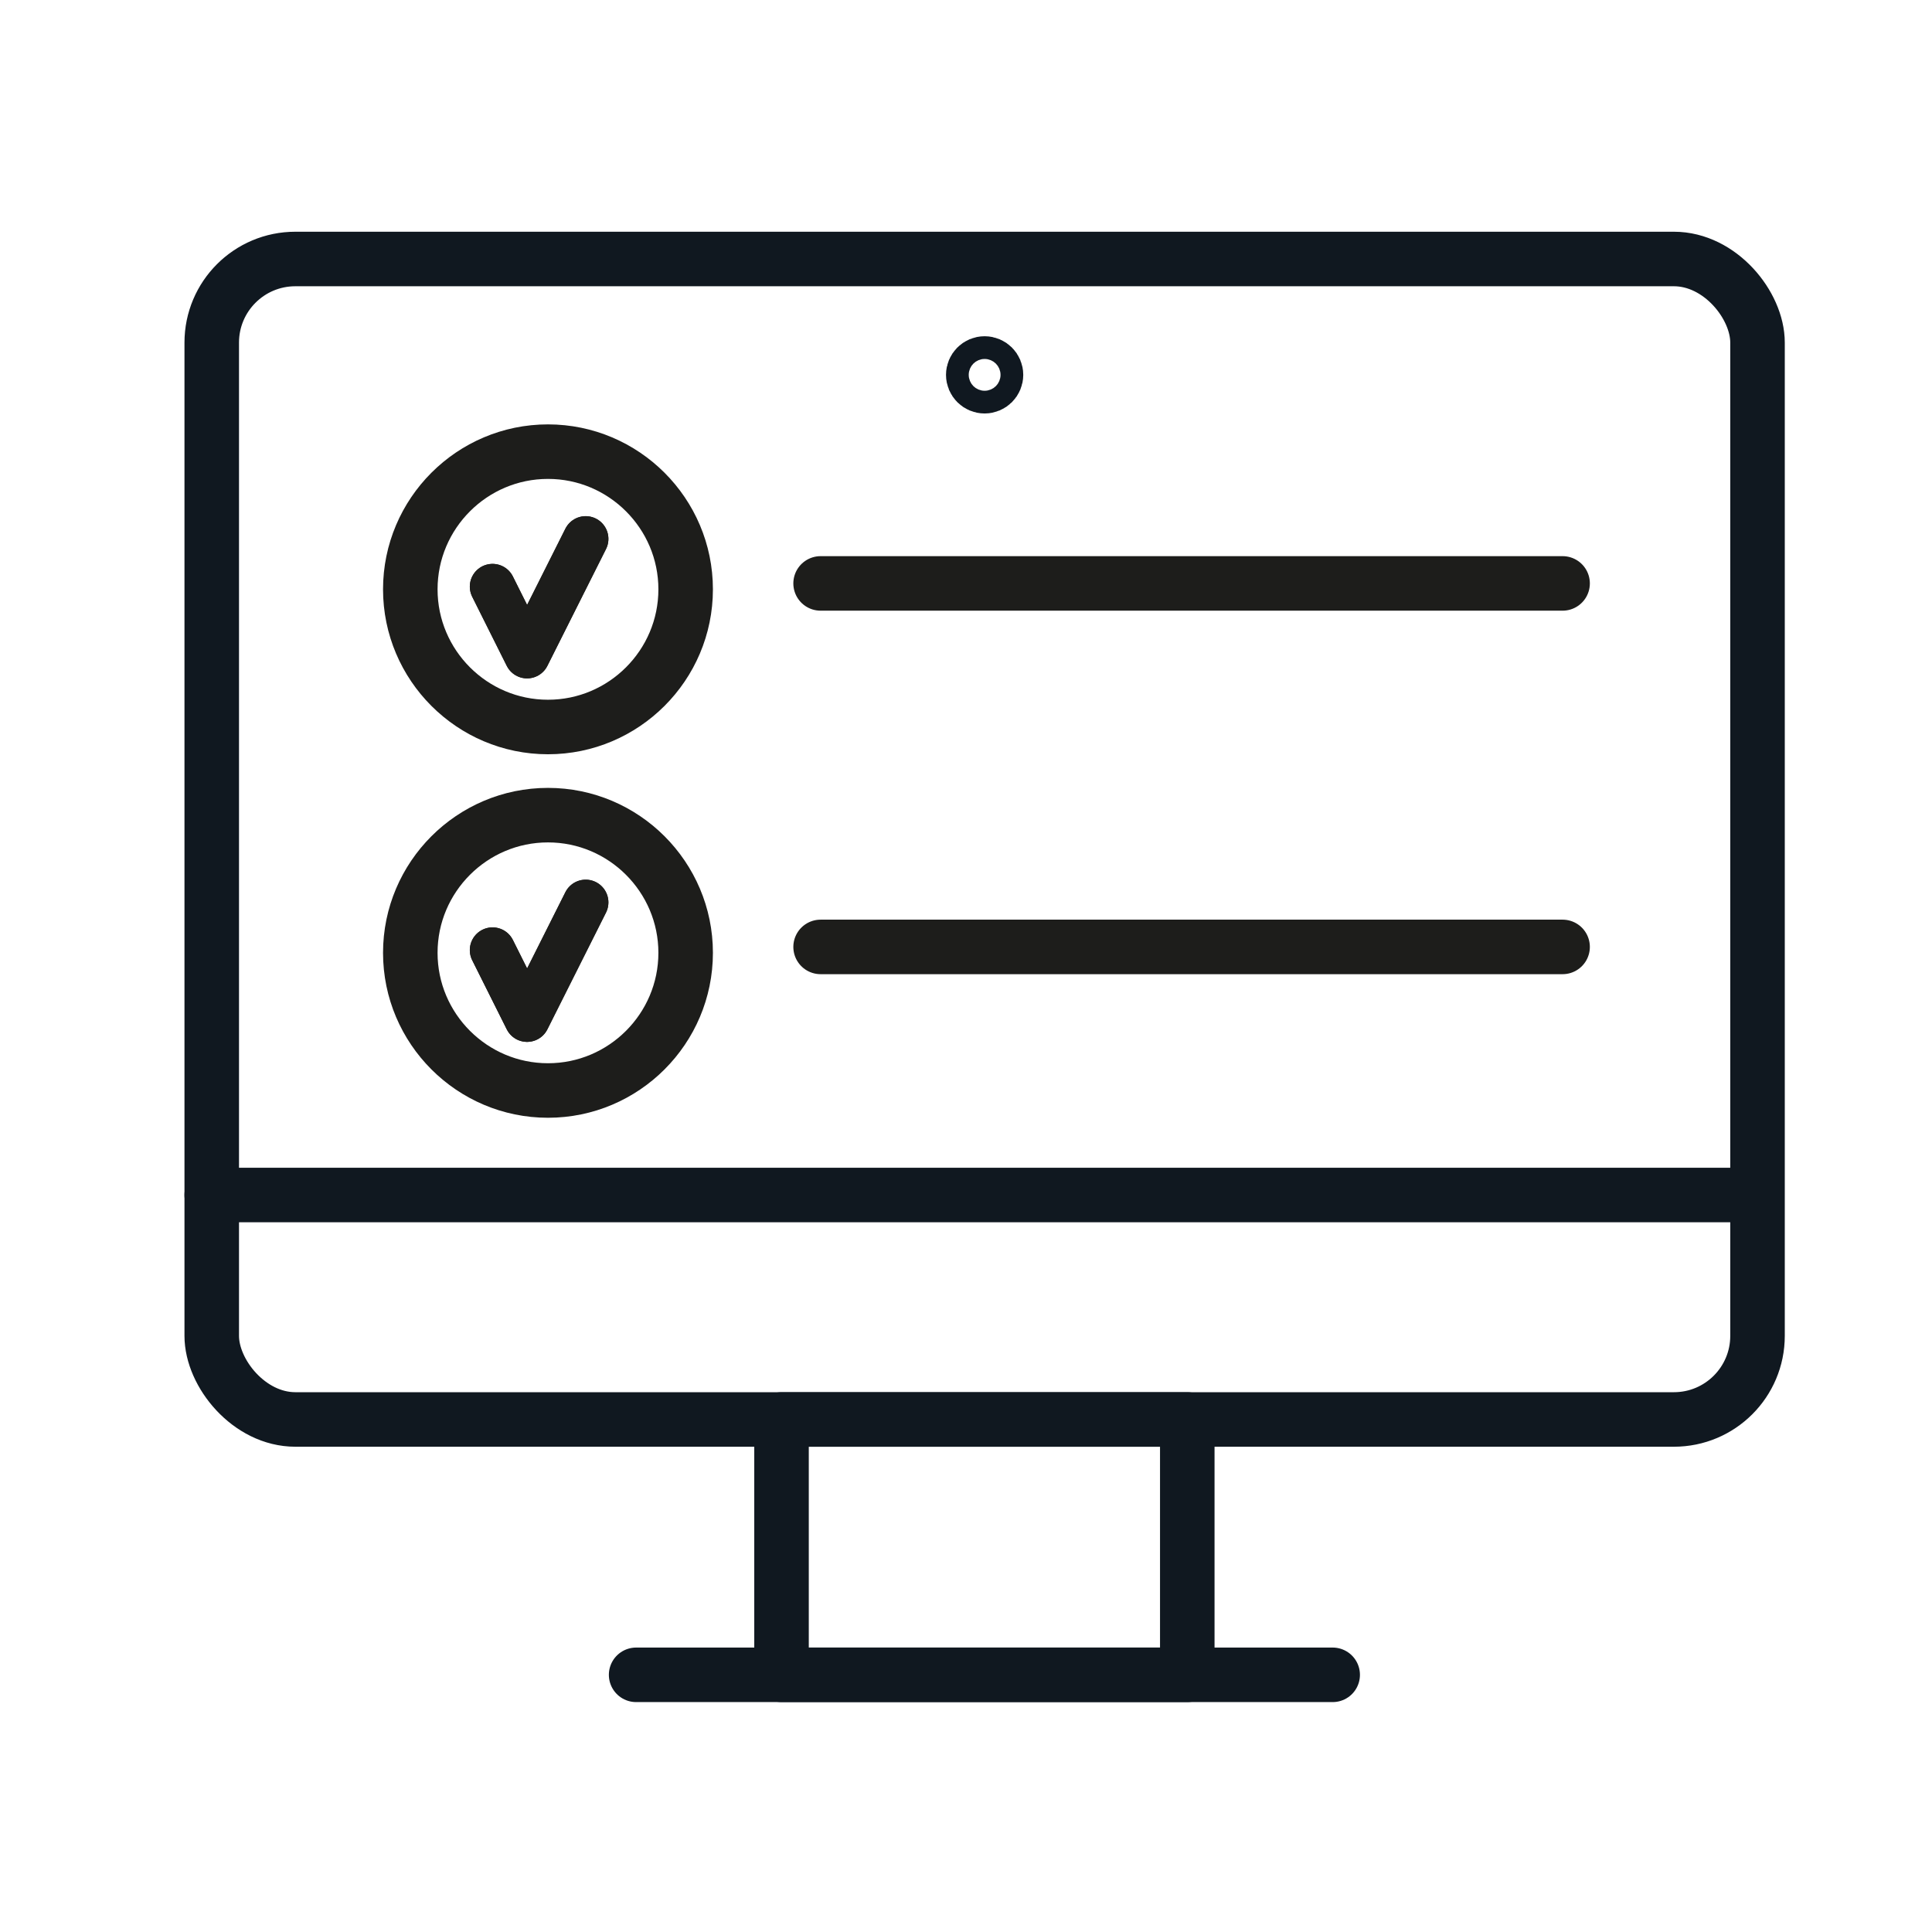
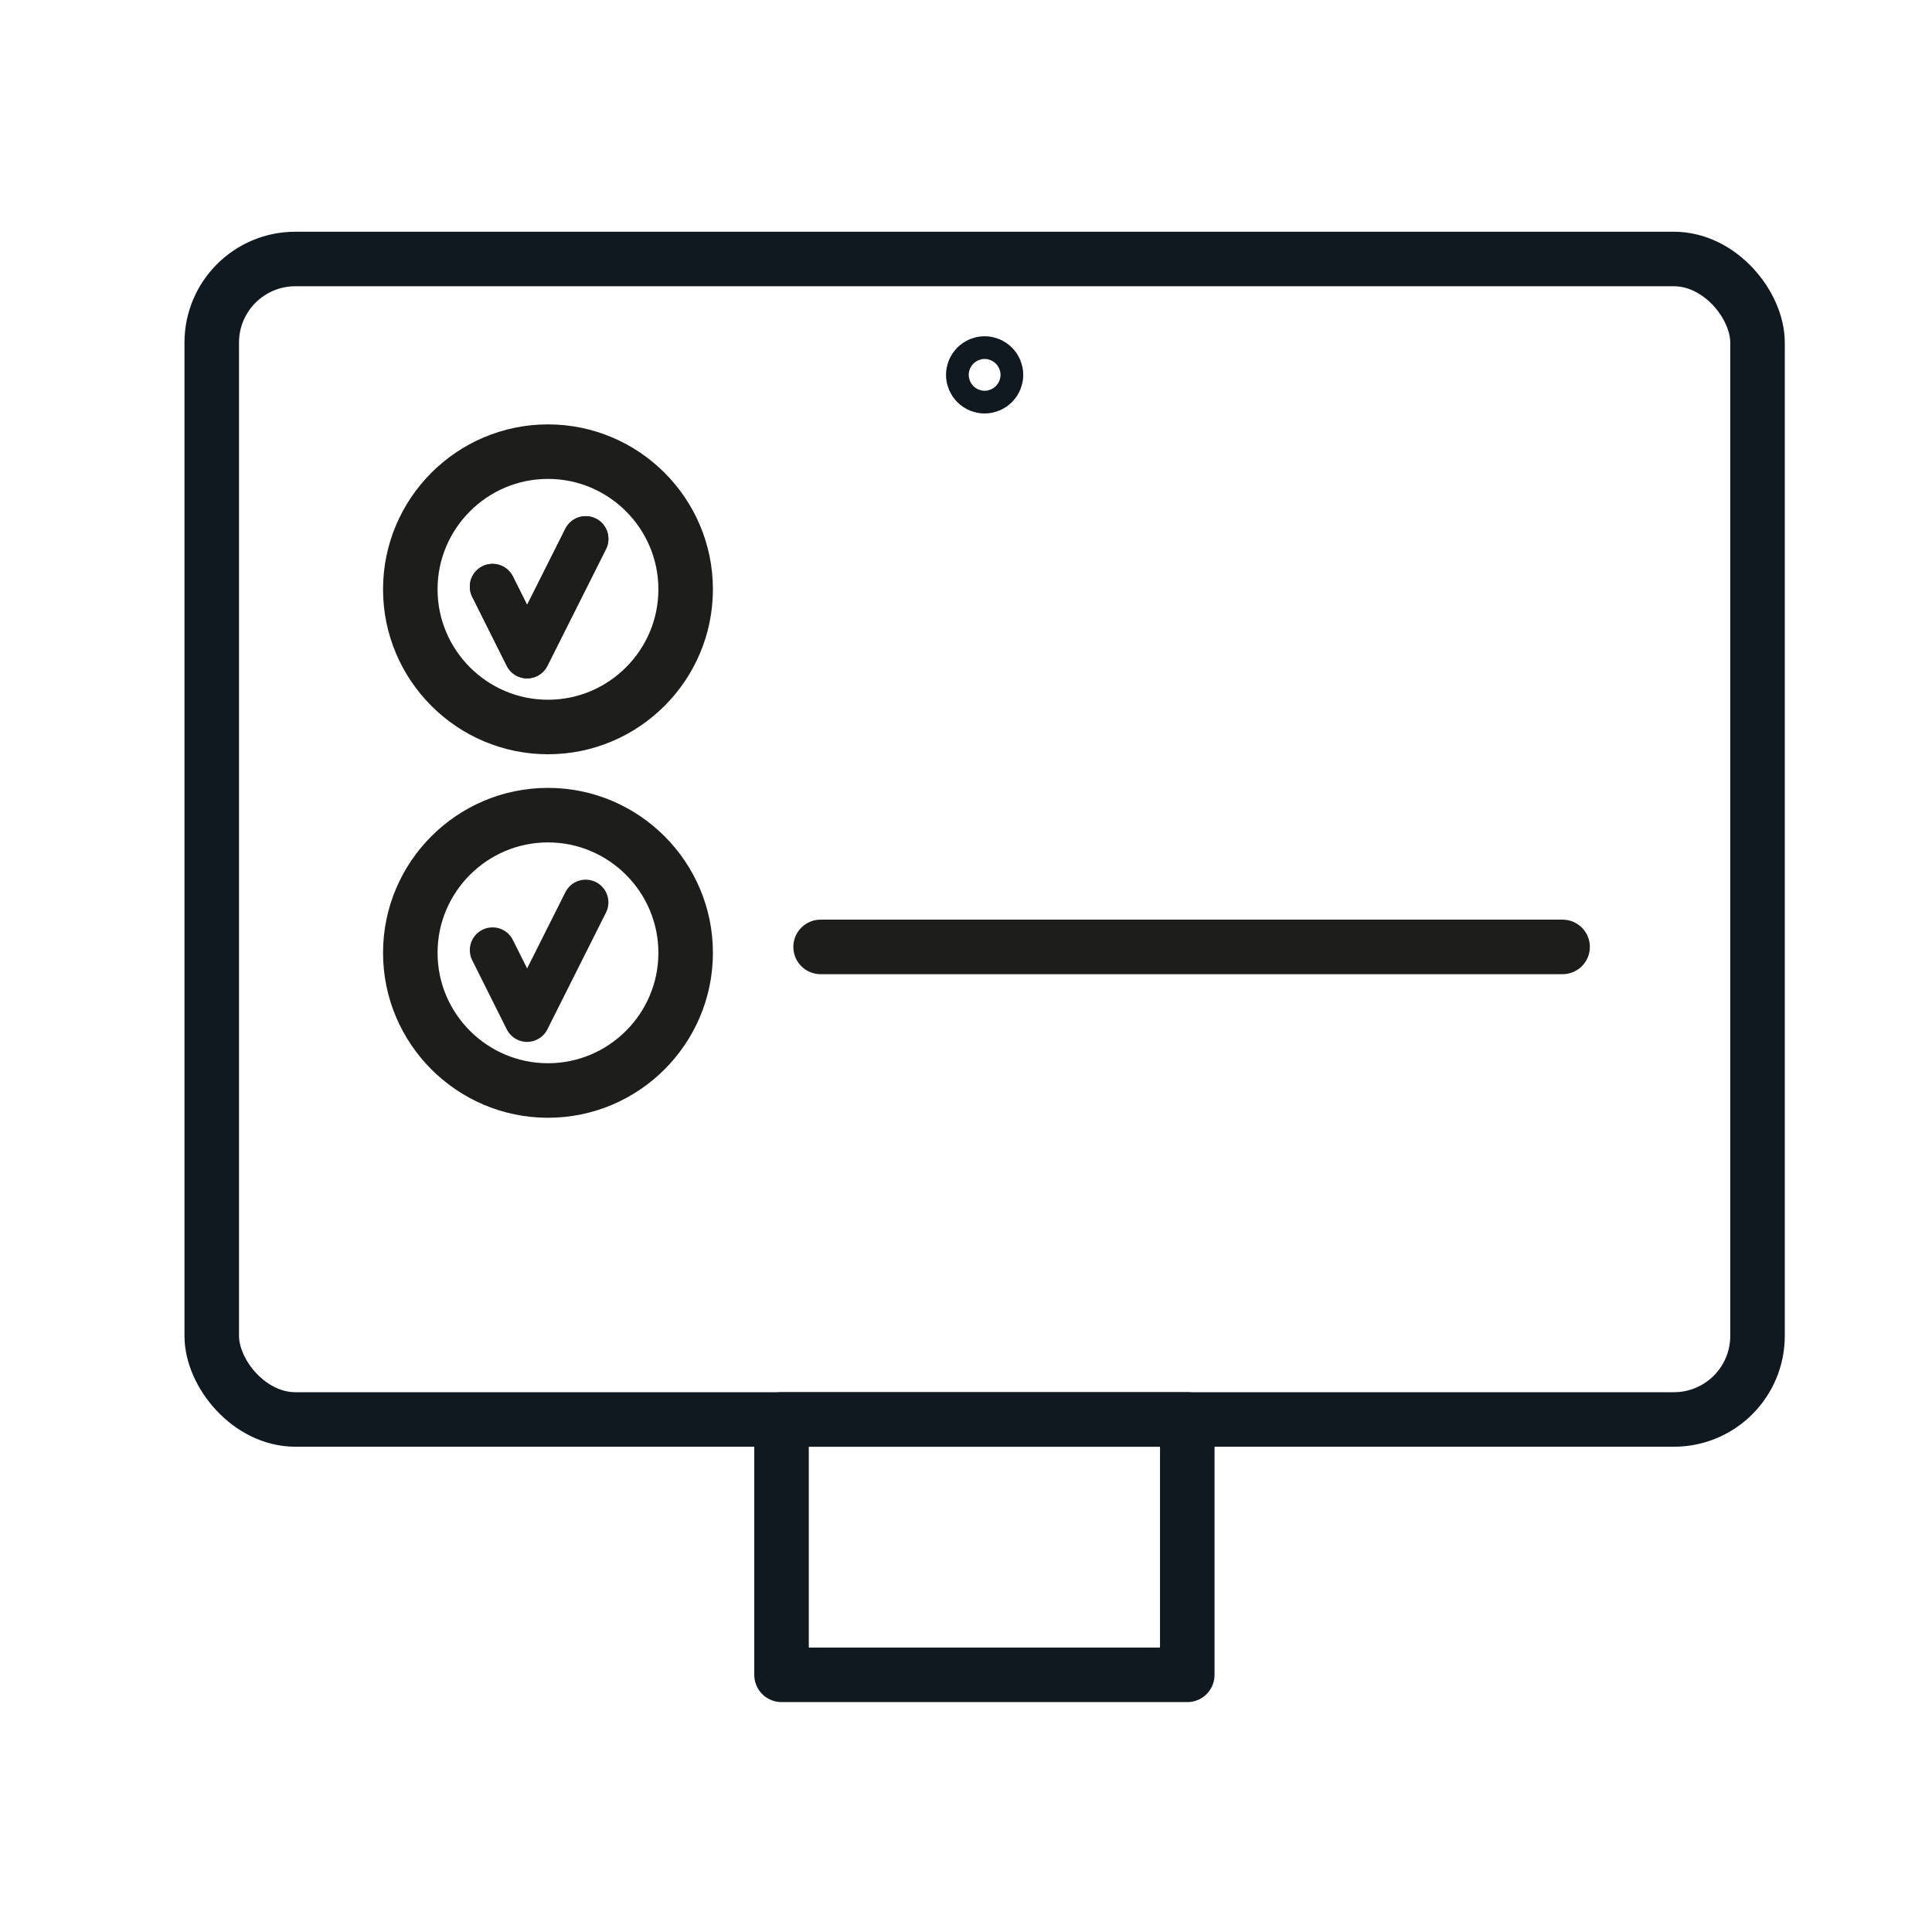
<svg xmlns="http://www.w3.org/2000/svg" id="Layer_1" viewBox="0 0 42.52 42.52">
  <defs>
    <style>.cls-1,.cls-2,.cls-3{stroke-linecap:round;stroke-linejoin:round;}.cls-1,.cls-2,.cls-3,.cls-4{fill:none;}.cls-1,.cls-2,.cls-4{stroke:#1d1d1b;}.cls-2,.cls-3,.cls-4{stroke-width:1.2px;}.cls-3{stroke:#101820;}.cls-4{stroke-miterlimit:10;}</style>
  </defs>
  <g id="_6">
    <rect class="cls-3" x="4.66" y="5.7" width="34.02" height="25.54" rx="1.84" ry="1.84" />
    <polyline class="cls-3" points="26.13 31.39 26.13 36.86 17.2 36.86 17.2 31.24 26.13 31.24" />
-     <line class="cls-3" x1="14" y1="36.86" x2="29.33" y2="36.86" />
-     <line class="cls-3" x1="4.66" y1="26.3" x2="38.67" y2="26.3" />
  </g>
  <circle class="cls-3" cx="21.67" cy="8.25" r=".25" />
  <g>
-     <path class="cls-4" d="m15.09,12.97c0,1.67-1.36,3.03-3.03,3.03s-3.03-1.36-3.03-3.03,1.36-3.03,3.03-3.03,3.03,1.36,3.03,3.03Z" />
+     <path class="cls-4" d="m15.09,12.97c0,1.67-1.36,3.03-3.03,3.03s-3.03-1.36-3.03-3.03,1.36-3.03,3.03-3.03,3.03,1.36,3.03,3.03" />
    <g>
      <polyline class="cls-1" points="12.89 11.86 11.6 14.43 10.84 12.91" />
      <polyline class="cls-1" points="12.89 11.86 11.6 14.43 10.84 12.91" />
    </g>
  </g>
  <g>
    <path class="cls-4" d="m15.09,20.97c0,1.67-1.36,3.03-3.03,3.03s-3.03-1.36-3.03-3.03,1.36-3.03,3.03-3.03,3.03,1.36,3.03,3.03Z" />
    <g>
      <polyline class="cls-1" points="12.89 19.86 11.6 22.43 10.84 20.91" />
-       <polyline class="cls-1" points="12.89 19.86 11.6 22.43 10.84 20.91" />
    </g>
  </g>
-   <line class="cls-2" x1="18.06" y1="12.84" x2="34.39" y2="12.84" />
  <line class="cls-2" x1="18.06" y1="20.84" x2="34.39" y2="20.84" />
</svg>